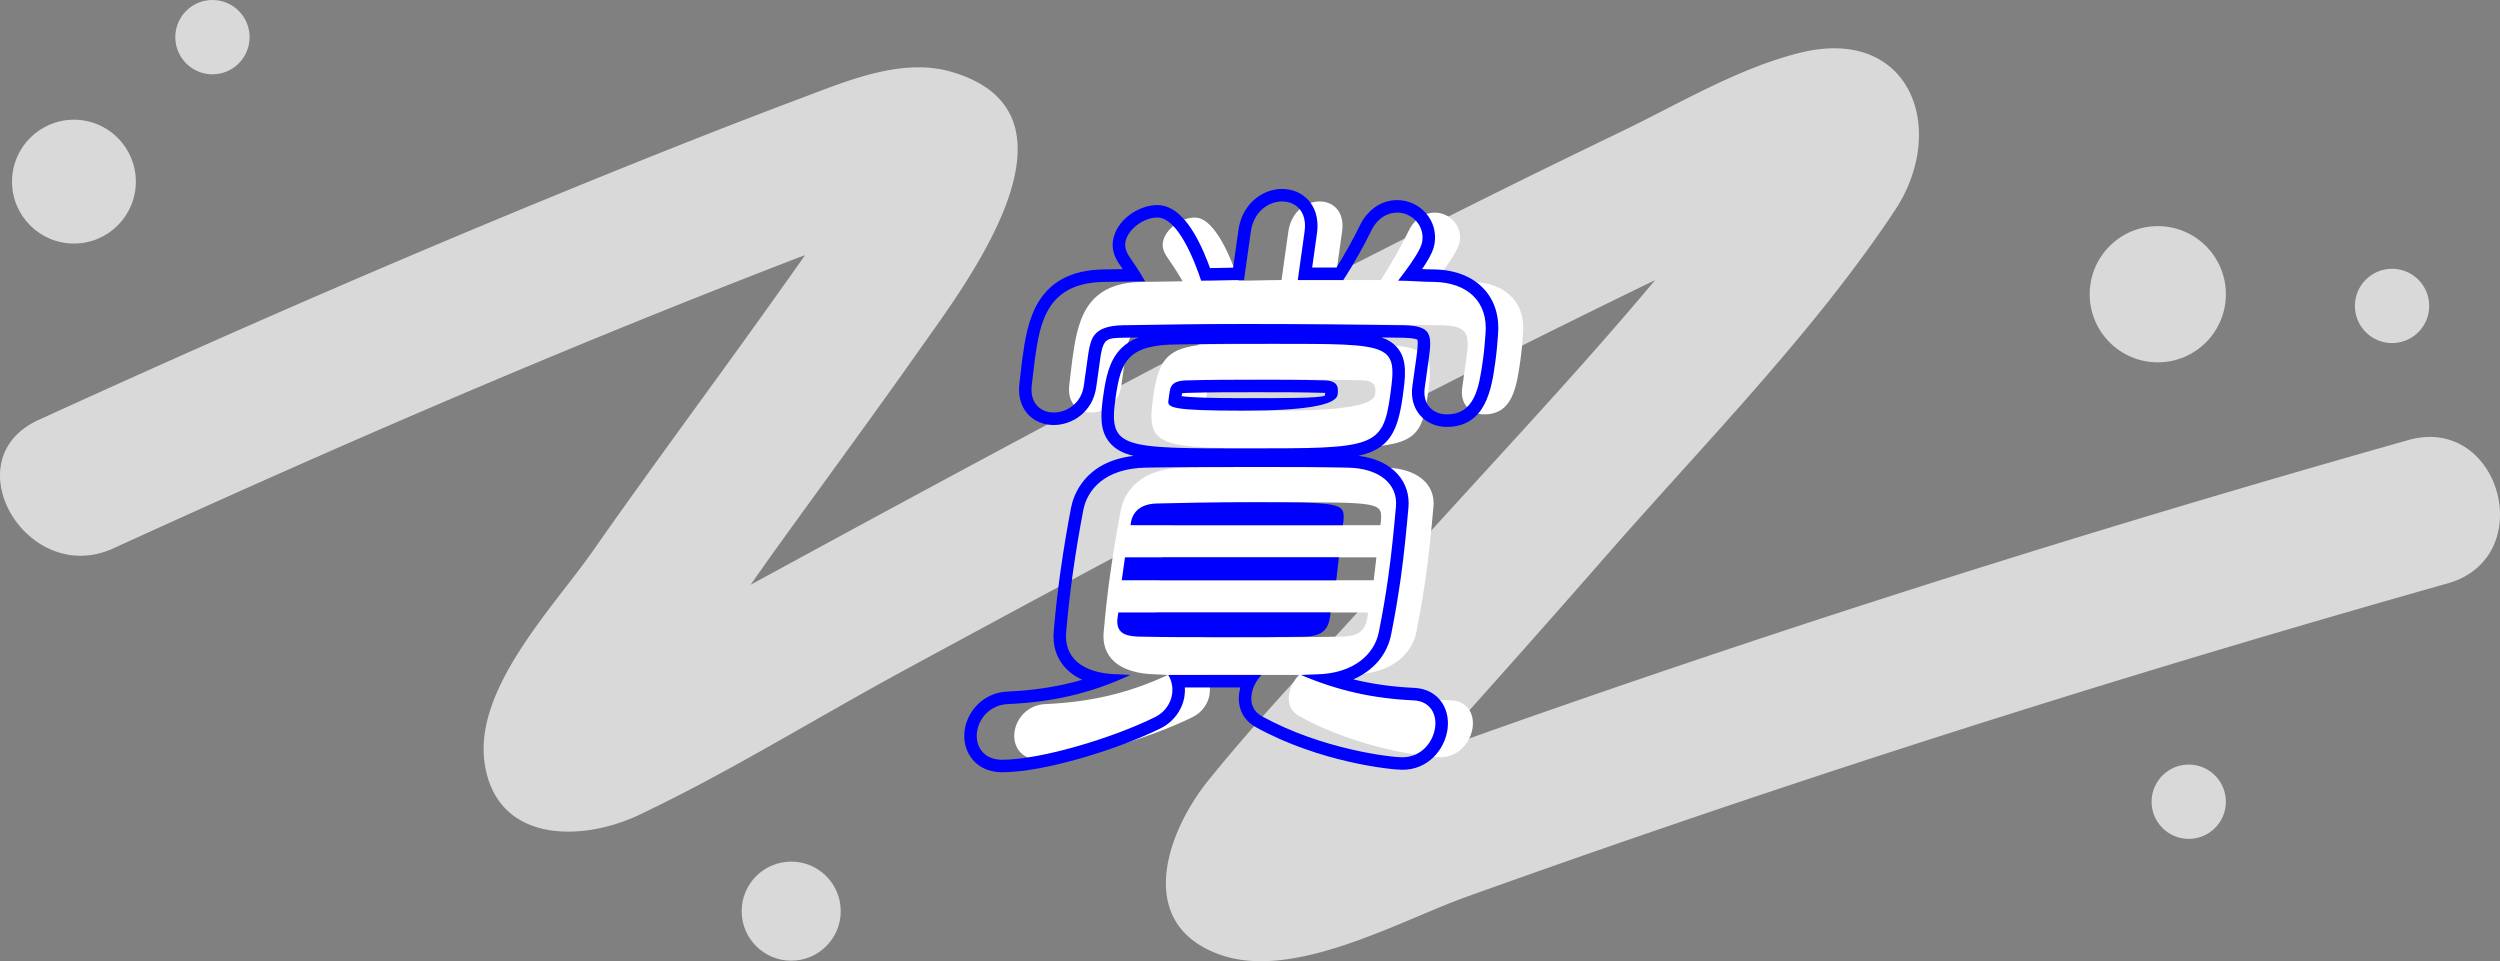
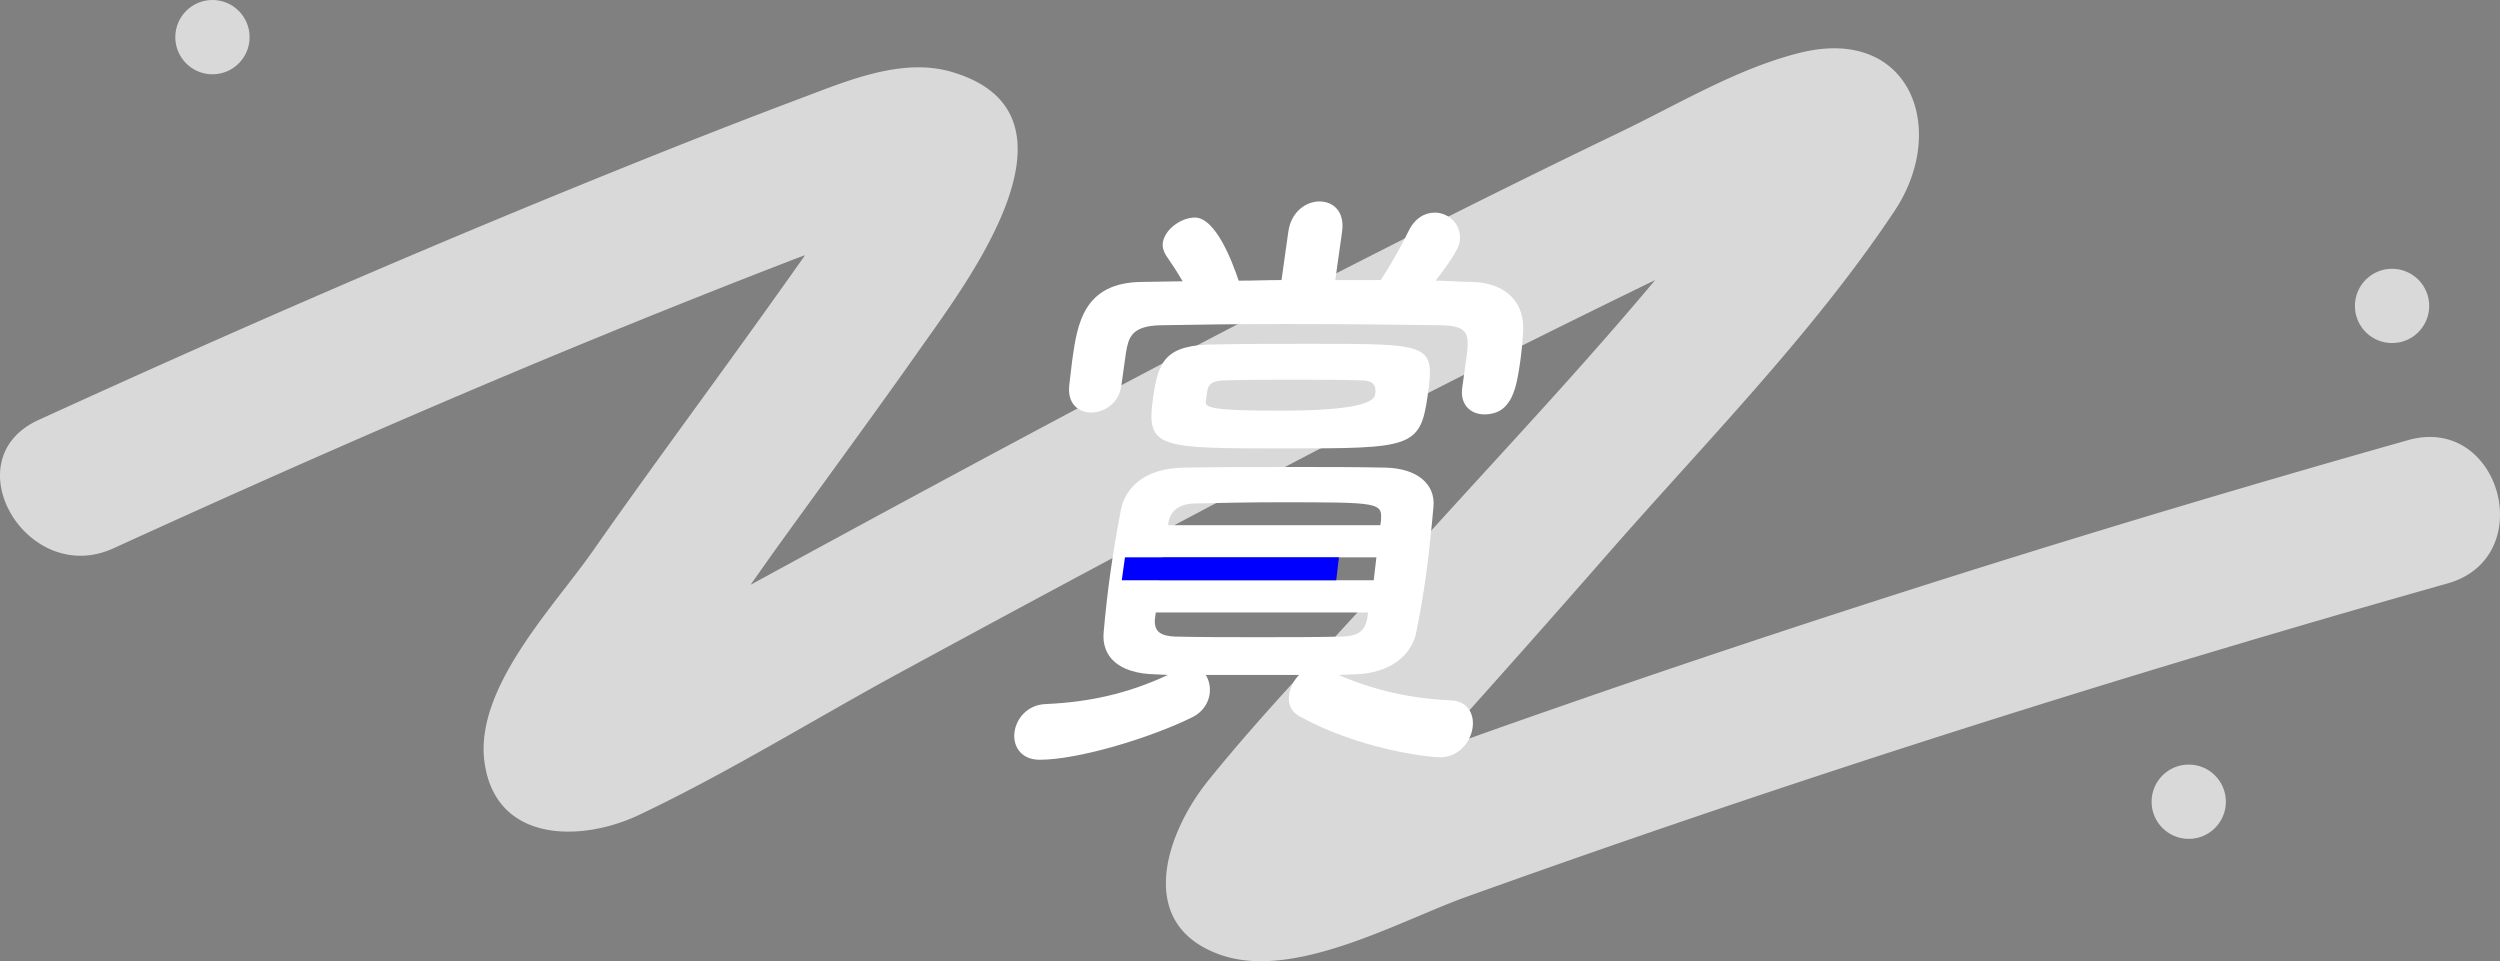
<svg xmlns="http://www.w3.org/2000/svg" id="b" data-name="レイヤー 2" viewBox="0 0 400 153.794">
  <rect x="0" y="0" width="400" height="153.794" fill="#808080" stroke="none" />
  <defs>
    <style>
      .d,.e{fill:#00f;stroke-width:0}.e{fill:#fff}
    </style>
  </defs>
  <g id="c" data-name="parts">
    <g opacity=".7">
      <path d="M385.298 70.421c-32.95 9.311-65.713 19.265-98.24 29.959a2323.452 2323.452 0 0 0-47.78 16.283c-3.387 1.196-6.762 2.427-10.142 3.643.014-.016.029-.032.043-.048 9.39-10.445 18.722-20.944 27.967-31.518 15.505-17.735 32.901-35.329 45.973-54.977 8.732-13.124 2.5-29.68-15.097-25.323-9.979 2.471-19.489 8.223-28.688 12.649-12.589 6.057-25.106 12.265-37.565 18.585-23.305 11.82-46.41 24.029-69.42 36.411-10.669 5.741-21.319 11.521-31.959 17.316l-.303.165c1.255-1.761 2.486-3.539 3.748-5.294 7.845-10.912 15.83-21.723 23.566-32.713 7.298-10.367 27.884-37.414 4.754-44.087-7.868-2.27-16.611 1.467-23.876 4.196-13.05 4.901-26.002 10.081-38.902 15.362C61.383 42.49 33.675 54.628 6.162 67.196c-13.899 6.349-1.83 26.847 12 20.53 29.105-13.295 58.418-26.131 88.112-38.059 7.056-2.834 14.131-5.622 21.227-8.357.425-.164.868-.318 1.308-.474-2.394 3.402-4.813 6.787-7.233 10.165-8.901 12.424-18.009 24.701-26.77 37.226-6.258 8.946-18.952 21.927-17.276 33.797 1.812 12.823 15.425 12.762 24.68 8.38 14.309-6.776 28.022-15.315 41.941-22.871 28.013-15.207 56.12-30.249 84.514-44.734 11.993-6.118 24.053-12.103 36.161-17.99-13.567 16.218-28.41 31.696-42.249 47.228-9.73 10.92-20.061 21.457-29.25 32.836-6.748 8.358-11.881 23.05 1.973 27.905 11.785 4.129 28.642-5.453 39.317-9.283 17.06-6.12 34.192-12.037 51.391-17.755 34.948-11.618 70.171-22.381 105.611-32.396 14.701-4.154 8.454-27.101-6.321-22.927Z" class="e" />
      <circle cx="33.993" cy="5.944" r="5.944" class="e" />
-       <circle cx="345.246" cy="47.077" r="10.896" class="e" />
-       <circle cx="11.83" cy="29.061" r="9.907" class="e" />
-       <circle cx="126.592" cy="145.783" r="7.925" class="e" />
      <circle cx="350.198" cy="128.276" r="5.944" class="e" />
      <circle cx="382.729" cy="48.947" r="5.944" class="e" />
    </g>
    <path d="M214.157 107.993c5.796 2.476 11.495 3.764 17.948 4.062 2.795.099 3.806 2.277 3.514 4.357-.334 2.376-2.248 4.753-5.232 4.753-1.932 0-12.896-1.287-22.429-6.536-1.468-.792-1.902-2.079-1.707-3.467.167-1.188.76-2.277 1.587-3.169h-14.921c.503.792.788 1.882.621 3.07-.194 1.387-1.104 2.873-2.708 3.665-6.793 3.367-18.34 6.833-24.482 6.833-3.072 0-4.332-2.277-4.025-4.456.306-2.179 2.104-4.357 5.015-4.457 6.712-.297 12.948-1.585 19.524-4.655l-1.918-.099c-6.129-.1-8.71-2.971-8.356-6.734.284-3.268.628-6.338 1.059-9.407.487-3.467 1.049-6.833 1.697-10.201.606-3.07 3.302-6.635 10.074-6.734 5.807-.099 11.863-.099 18.183-.099 4.563 0 9.303 0 14.028.099 5.164.1 8.051 2.674 7.726 6.239-.312 3.467-.68 7.329-1.209 11.092-.417 2.971-.937 6.041-1.516 8.913-.69 3.664-4.105 6.733-10.001 6.833l-2.471.099Zm19.813-46.05c.181-1.287.403-2.871.612-4.357.57-4.061.502-5.447-3.96-5.546-7.007-.1-16.209-.198-25.074-.198-7.372 0-14.495.099-19.863.198-4.754.099-5.12 2.079-5.528 4.357l-.737 5.249-.014.099c-.39 2.773-2.704 4.259-4.812 4.259-2.019 0-3.843-1.387-3.513-4.357.167-1.188.273-2.574.482-4.061.821-5.844 1.828-12.379 11.146-12.479l6.509-.099c-.845-1.485-1.717-2.773-2.663-4.159-.43-.693-.595-1.387-.511-1.98.306-2.179 2.939-4.061 5.134-4.061 3.335 0 6.02 7.13 7.006 10.101 2.283 0 4.579-.099 6.86-.099l1.085-7.725c.46-3.268 2.877-4.853 4.983-4.853 2.194 0 4.078 1.585 3.618 4.853l-1.085 7.725h7.285c1.678-2.575 3.324-5.546 4.435-7.823.994-2.08 2.611-2.971 4.191-2.971 2.281 0 4.373 1.98 4.012 4.555-.084.595-.339 1.783-3.875 6.338 2.018 0 3.834.198 5.765.198 5.34.1 8.683 3.169 8.223 8.318-.08 1.188-.215 2.773-.424 4.26-.612 4.357-1.299 8.615-5.774 8.615-2.106 0-3.916-1.485-3.526-4.258l.014-.1Zm-24.04-6.933c19.134 0 19.66 0 18.491 8.319-1.169 8.318-2.676 8.418-22.687 8.418-20.45 0-22.381 0-21.254-8.021.836-5.942 1.914-8.617 10.076-8.617 4.841-.099 10.107-.099 15.373-.099Zm8.968 42.981h-33.967l-.14.99c-.204 2.08.928 2.773 3.195 2.872 4.11.099 8.675.099 13.326.099s9.304 0 13.619-.099c2.208-.099 3.446-.792 3.826-2.872l.14-.99Zm-32.903-8.814-.515 3.664h34.316c.182-1.287.261-2.476.428-3.664h-34.229Zm34.948-5.745c.256-3.069-.007-3.069-16.508-3.069-4.651 0-9.317.099-13.456.198-2.647.099-3.72 1.485-4.003 2.871l-.083.595h33.967l.083-.595Zm-3.233-22.578c-3.321-.1-6.92-.1-10.606-.1s-7.372 0-10.896.1c-1.931 0-2.864.396-3.06 1.782l-.208 1.485c-.153 1.09.566 1.585 11.889 1.585q14.832 0 15.194-2.575c.181-1.287-.03-2.277-2.312-2.277Z" class="e" />
-     <path d="M181.987 101.853c4.11.099 8.675.099 13.326.099s9.304 0 13.619-.099c2.208-.099 3.446-.792 3.826-2.872l.14-.99h-33.967l-.14.99c-.204 2.08.928 2.773 3.195 2.872Zm32.035-38.722c.181-1.287-.03-2.277-2.312-2.277-3.321-.1-6.92-.1-10.606-.1s-7.372 0-10.896.1c-1.931 0-2.864.396-3.06 1.782l-.208 1.485c-.153 1.09.566 1.585 11.889 1.585q14.832 0 15.194-2.575Zm-24.96.252.062-.445c.165-.037.5-.084 1.139-.085 3.496-.099 7.229-.099 10.84-.099 3.731 0 7.255 0 10.547.099.146.006.285.004.39.012-.021.146-.045.322-.069.459-1.215.383-5.81.383-13.143.383-5.003 0-8.275-.108-9.766-.323Zm9.373 16.98c-4.651 0-9.317.099-13.456.198-2.647.099-3.72 1.485-4.003 2.871l-.083.595h33.967l.083-.595c.256-3.069-.007-3.069-16.508-3.069Z" class="d" />
-     <path d="M237.504 46.321c-1.83-2.039-4.6-3.15-8.046-3.214-.643 0-1.273-.023-1.919-.055 1.615-2.376 1.895-3.39 2.01-4.203.244-1.736-.25-3.415-1.39-4.727-1.164-1.339-2.842-2.106-4.603-2.106-2.525 0-4.767 1.536-5.989 4.094-1.046 2.146-2.406 4.583-3.732 6.7h-3.889l.765-5.446c.377-2.677-.5-4.339-1.302-5.263-1.048-1.204-2.573-1.868-4.297-1.868-3.001 0-6.356 2.258-6.964 6.574l-.846 6.019c-.576.01-1.153.021-1.73.034-.656.014-1.313.028-1.969.038-2.424-6.697-5.256-10.09-8.426-10.09-2.981 0-6.637 2.375-7.114 5.78-.153 1.086.12 2.231.84 3.389.256.375.5.734.736 1.085l-2.952.045c-11.126.119-12.316 8.593-13.104 14.2-.113.808-.198 1.586-.277 2.32-.066.616-.129 1.199-.212 1.798-.271 2.437.576 3.958 1.334 4.805 1.023 1.144 2.503 1.773 4.166 1.773 2.958 0 6.24-2.055 6.806-6.079l.726-5.175c.474-2.646 1.137-2.659 3.597-2.71.817-.016 1.63-.03 2.437-.043-1.134.427-2.048 1.016-2.81 1.787-1.906 1.93-2.436 4.727-2.849 7.664-.394 2.801-.606 5.476 1.088 7.424.866.997 2.026 1.647 3.784 2.073-7.909.919-9.64 6.439-9.993 8.229-.663 3.444-1.224 6.813-1.714 10.301-.431 3.068-.781 6.18-1.069 9.498-.212 2.257.406 4.265 1.787 5.807.598.667 1.486 1.399 2.782 1.986-3.74 1.084-7.639 1.695-11.896 1.884-3.998.137-6.511 3.212-6.927 6.178-.25 1.773.233 3.511 1.325 4.768.78.897 2.226 1.967 4.681 1.967 6.68 0 18.511-3.641 25.368-7.04 2.039-1.007 3.496-2.992 3.803-5.18.063-.452.082-.904.058-1.349h8.879c-.081.294-.143.591-.185.891-.335 2.379.663 4.386 2.723 5.497 10.179 5.604 21.572 6.784 23.394 6.784 4.138 0 6.761-3.257 7.213-6.475.249-1.773-.198-3.494-1.226-4.72-.697-.83-1.991-1.837-4.177-1.914-3.399-.157-6.582-.6-9.679-1.358 3.23-1.403 5.453-3.961 6.071-7.241.577-2.863 1.107-5.985 1.535-9.03.544-3.865.915-7.803 1.221-11.188.187-2.049-.41-3.908-1.727-5.378-1.437-1.604-3.587-2.602-6.278-2.928 4.755-1.074 6.251-3.562 7.061-9.324.455-3.237.848-6.034-.869-8.009-.622-.715-1.405-1.232-2.487-1.607 1.259.016 2.443.032 3.533.047 1.749.039 2.157.291 2.18.291.205.406-.058 2.274-.156 2.978l-.612 4.357v.007l-.013.093c-.255 1.814.182 3.478 1.229 4.683 1.024 1.178 2.583 1.854 4.277 1.854 6.303 0 7.177-6.221 7.755-10.337.226-1.604.363-3.279.436-4.36.259-2.896-.491-5.414-2.169-7.282Zm-14.151 34.735c-.312 3.467-.68 7.329-1.209 11.092-.417 2.971-.937 6.041-1.516 8.913-.69 3.664-4.105 6.733-10.001 6.833l-2.471.099c5.796 2.476 11.495 3.764 17.948 4.062 2.795.099 3.806 2.277 3.514 4.357-.334 2.376-2.248 4.753-5.232 4.753-1.932 0-12.896-1.287-22.429-6.536-1.468-.792-1.902-2.079-1.707-3.467.167-1.188.76-2.277 1.587-3.169h-14.921c.503.792.788 1.882.621 3.07-.194 1.387-1.104 2.873-2.708 3.665-6.793 3.367-18.34 6.833-24.482 6.833-3.072 0-4.332-2.277-4.025-4.456.306-2.179 2.104-4.357 5.015-4.457 6.712-.297 12.948-1.585 19.524-4.655l-1.918-.099c-6.129-.1-8.71-2.971-8.356-6.734.284-3.268.628-6.338 1.059-9.407.487-3.467 1.049-6.833 1.697-10.201.606-3.07 3.302-6.635 10.074-6.734 5.807-.099 11.863-.099 18.183-.099 4.563 0 9.303 0 14.028.099 5.164.1 8.051 2.674 7.726 6.239Zm-.932-17.726c-1.169 8.318-2.676 8.418-22.687 8.418-20.45 0-22.381 0-21.254-8.021.836-5.942 1.914-8.617 10.076-8.617 4.841-.099 10.107-.099 15.373-.099 19.134 0 19.66 0 18.491 8.319Zm15.259-9.905c-.08 1.188-.215 2.773-.424 4.26-.612 4.357-1.299 8.615-5.774 8.615-2.106 0-3.916-1.485-3.526-4.258l.014-.1c.181-1.287.403-2.871.612-4.357.57-4.061.502-5.447-3.96-5.546-7.007-.1-16.209-.198-25.074-.198-7.372 0-14.495.099-19.863.198-4.754.099-5.12 2.079-5.528 4.357l-.737 5.249-.014.099c-.39 2.773-2.704 4.259-4.812 4.259-2.019 0-3.843-1.387-3.513-4.357.167-1.188.273-2.574.482-4.061.821-5.844 1.828-12.379 11.146-12.479l6.509-.099c-.845-1.485-1.717-2.773-2.663-4.159-.43-.693-.595-1.387-.511-1.98.306-2.179 2.939-4.061 5.134-4.061 3.335 0 6.02 7.13 7.006 10.101 2.283 0 4.579-.099 6.86-.099l1.085-7.725c.46-3.268 2.877-4.853 4.983-4.853 2.194 0 4.078 1.585 3.618 4.853l-1.085 7.725h7.285c1.678-2.575 3.324-5.546 4.435-7.823.994-2.08 2.611-2.971 4.191-2.971 2.281 0 4.373 1.98 4.012 4.555-.084.595-.339 1.783-3.875 6.338 2.018 0 3.834.198 5.765.198 5.34.1 8.683 3.169 8.223 8.318Z" class="d" />
    <path d="M179.48 92.841h34.316c.182-1.287.261-2.476.428-3.664h-34.229l-.515 3.664Z" class="d" />
  </g>
</svg>